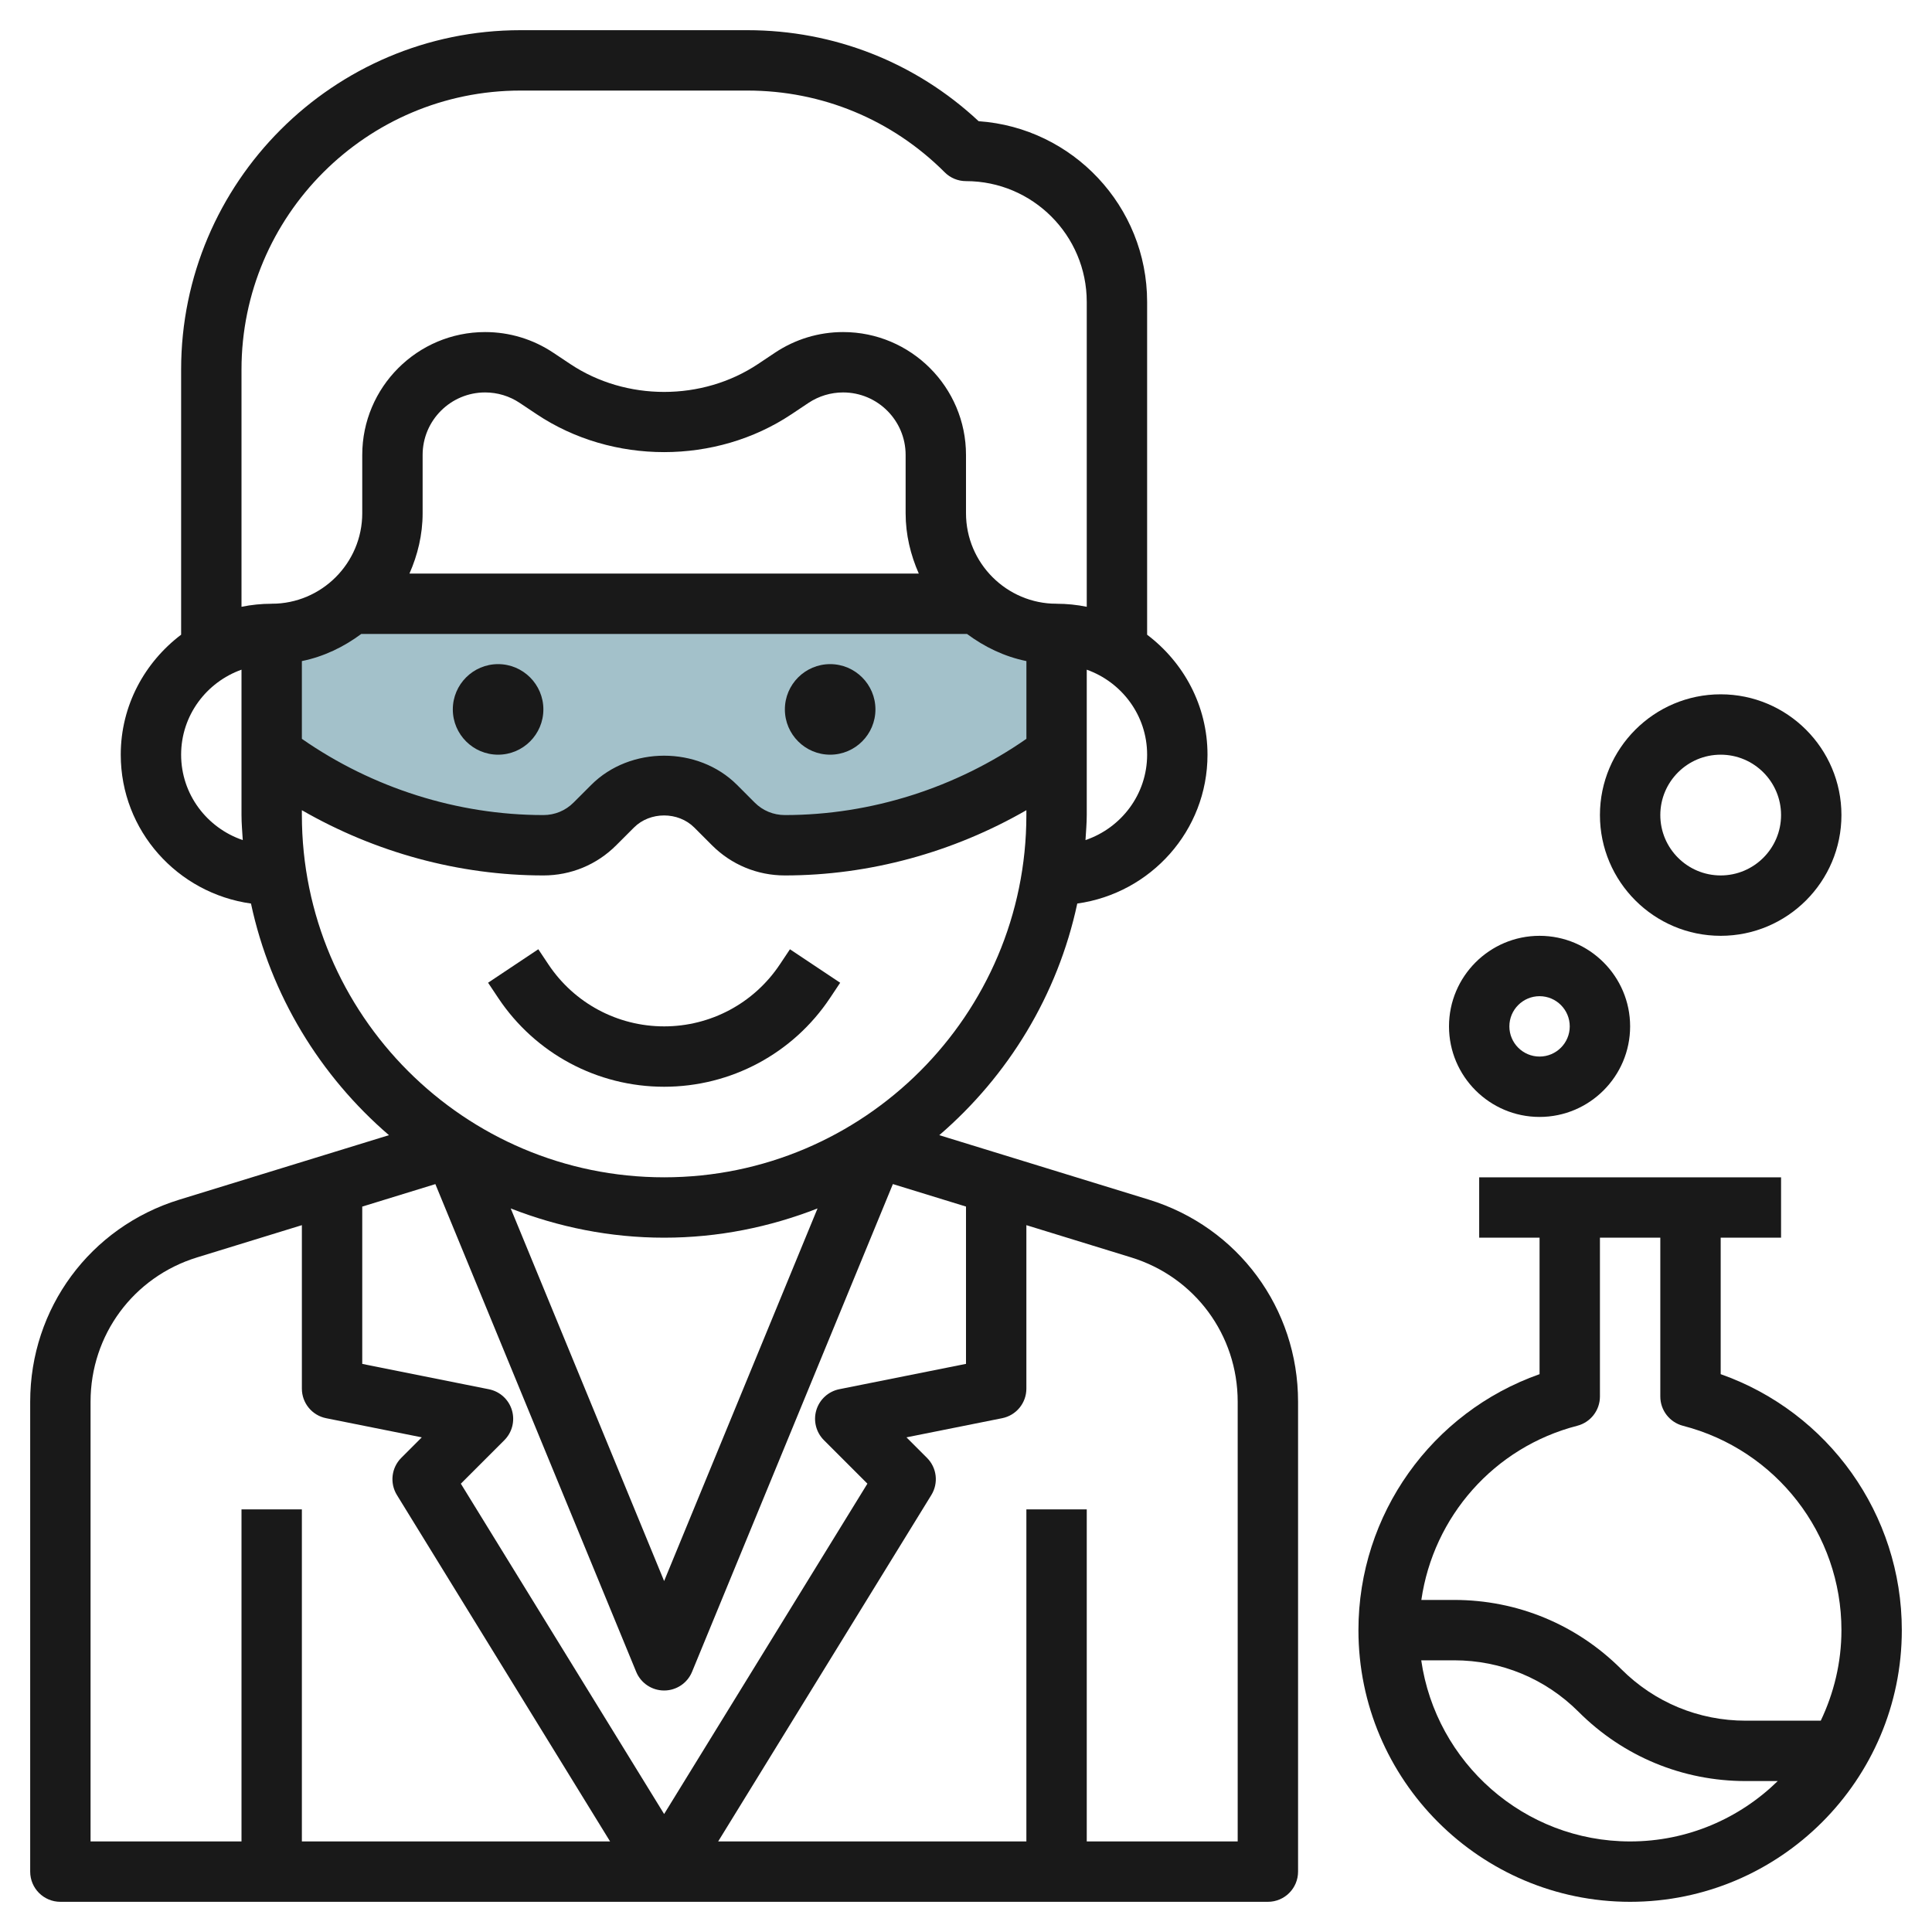
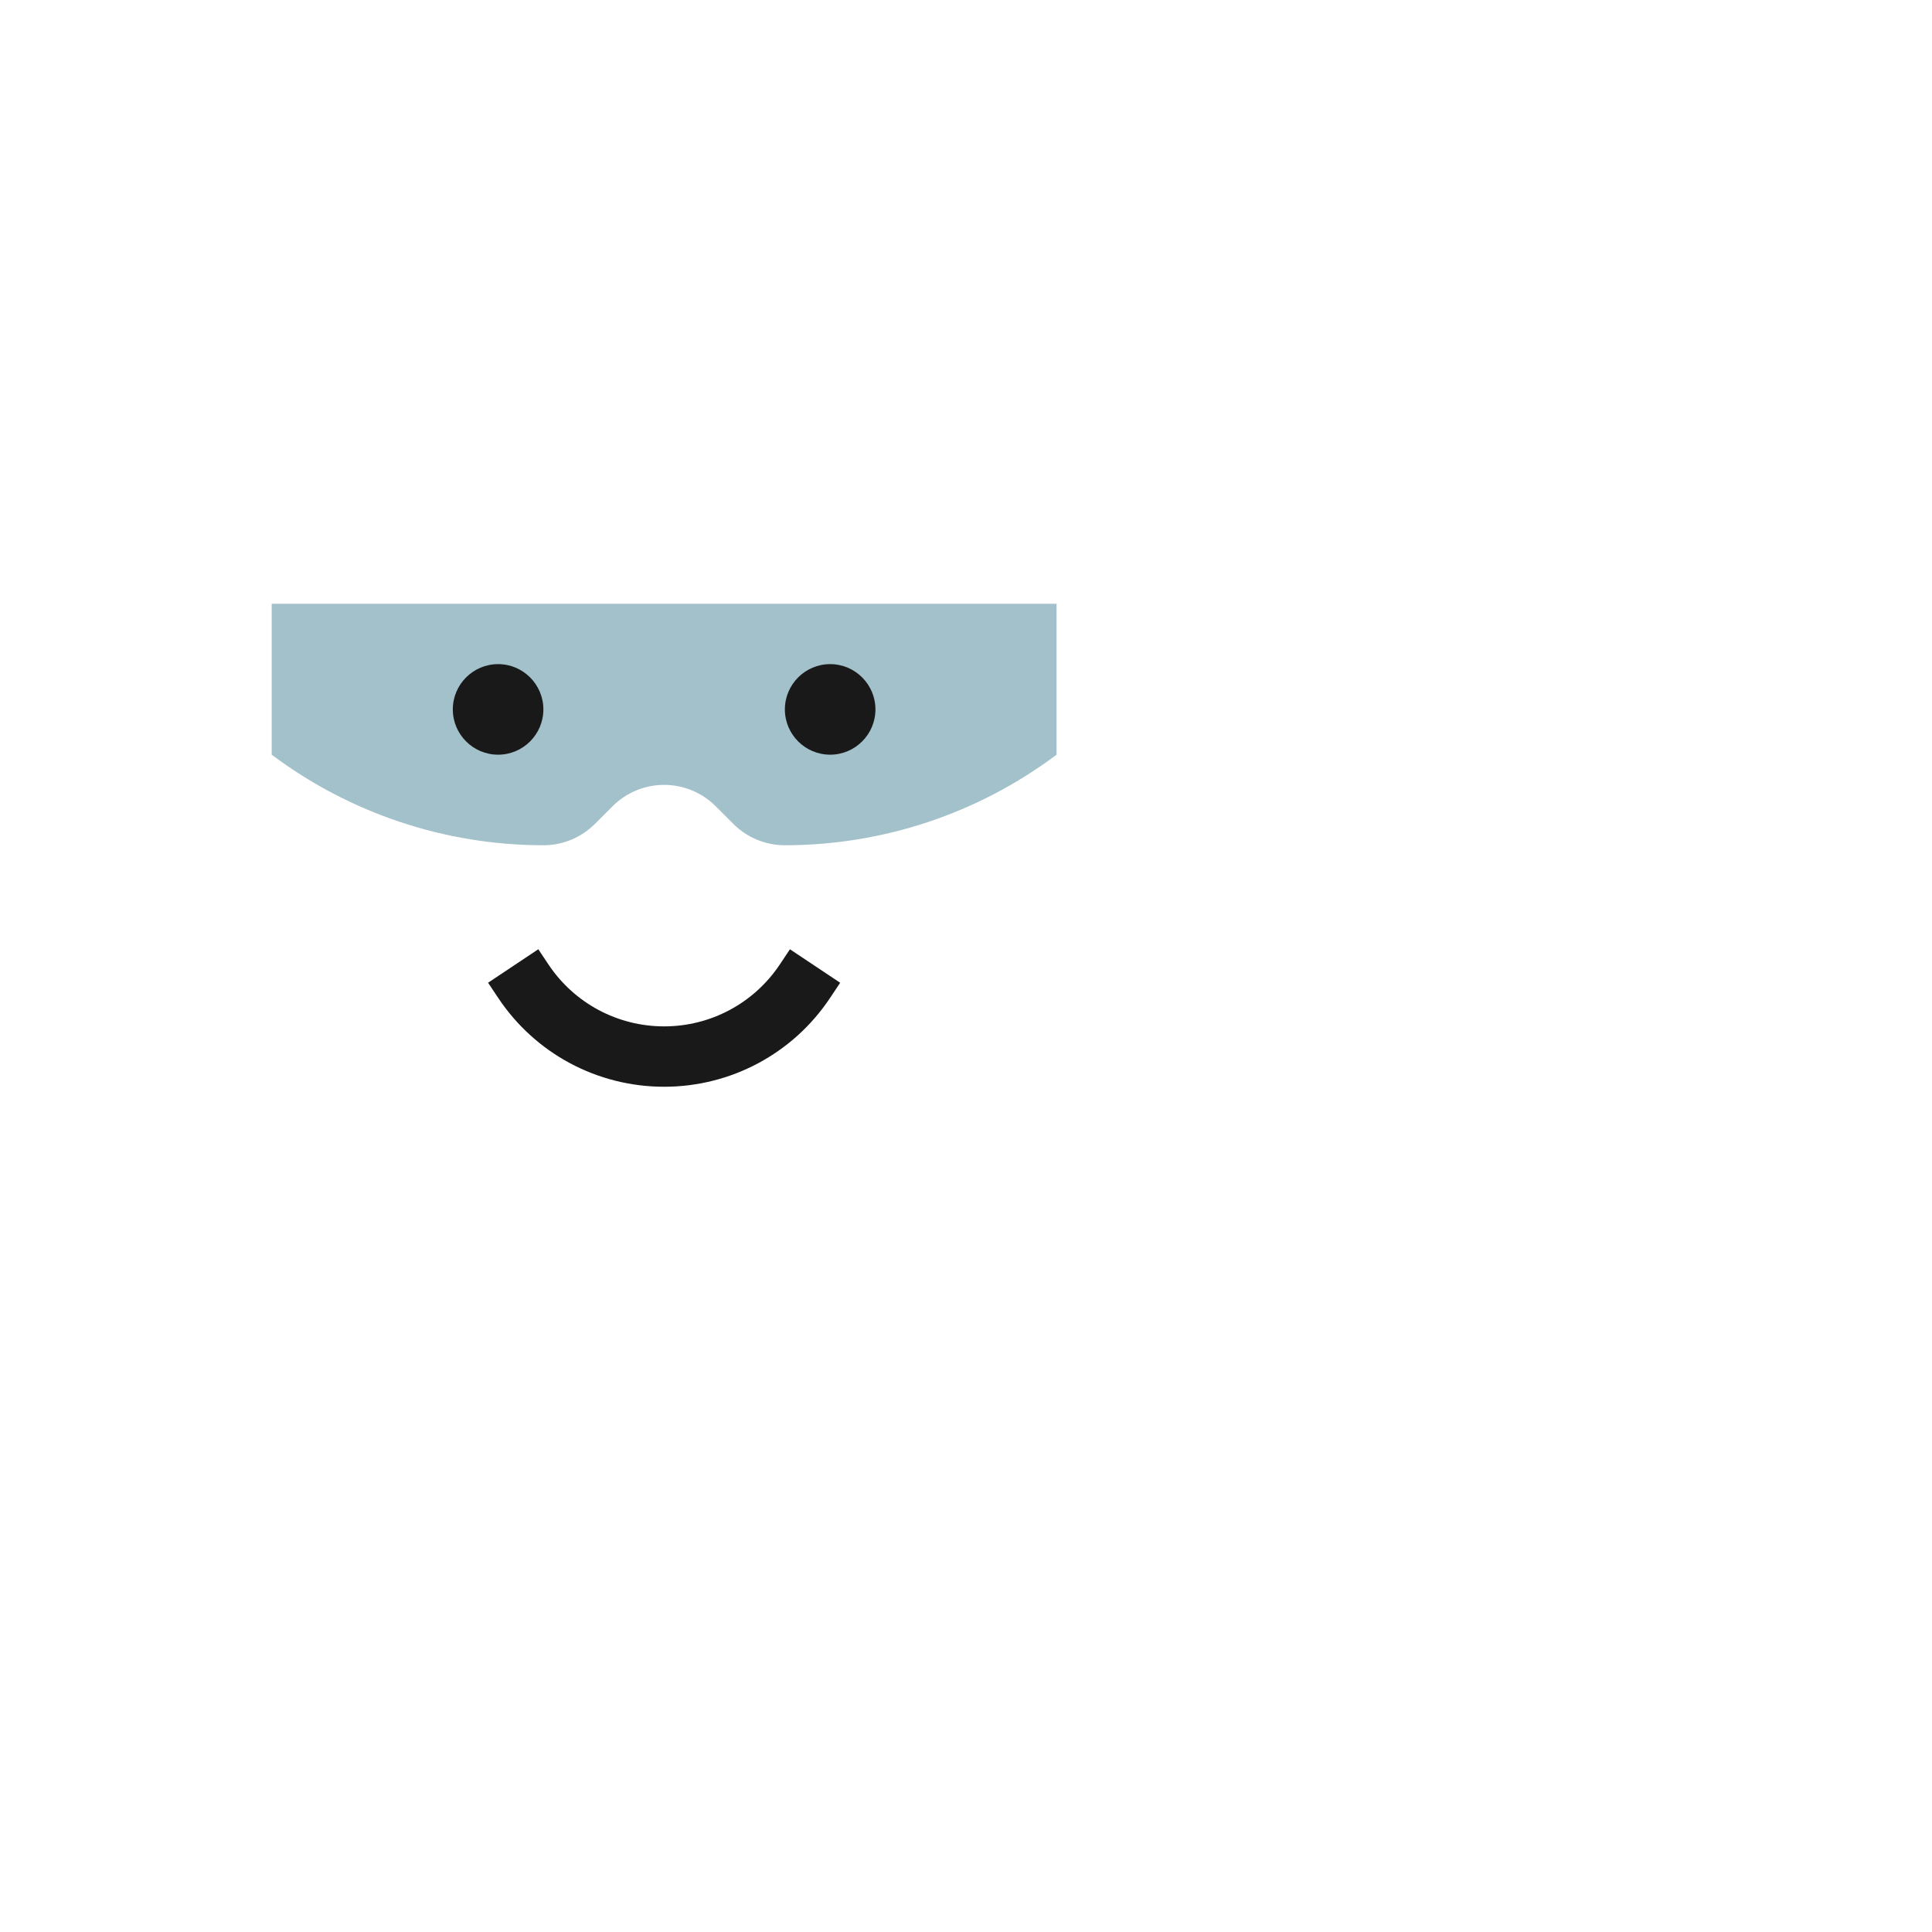
<svg xmlns="http://www.w3.org/2000/svg" id="Layer_3" enable-background="new 0 0 64 64" height="512" viewBox="0 0 64 64" width="512">
  <g>
    <path d="m9 25c2.596 1.947 5.754 3 9 3 .64 0 1.254-.254 1.707-.707l.586-.586c.453-.453 1.067-.707 1.707-.707.64 0 1.254.254 1.707.707l.586.586c.453.453 1.067.707 1.707.707 3.246 0 6.404-1.053 9-3v-5h-26z" fill="#a3c1ca" />
    <g fill="#191919">
-       <path d="m38.059 39.74-6.944-2.136c2.277-1.96 3.921-4.632 4.571-7.673 2.43-.339 4.314-2.409 4.314-4.931 0-1.627-.793-3.061-2-3.974v-11.026c0-3.168-2.467-5.77-5.581-5.985-2.087-1.948-4.793-3.015-7.662-3.015h-7.515c-6.199 0-11.242 5.043-11.242 11.242v8.783c-1.207.914-2 2.348-2 3.975 0 2.522 1.884 4.592 4.314 4.931.651 3.041 2.294 5.714 4.571 7.673l-6.944 2.136c-2.955.91-4.941 3.6-4.941 6.692v15.568c0 .553.448 1 1 1h40c.552 0 1-.447 1-1v-15.568c0-3.092-1.986-5.782-4.941-6.692zm-10.766 7.967 1.441 1.441-6.734 10.944-6.734-10.943 1.441-1.441c.261-.261.357-.644.25-.997s-.399-.618-.761-.69l-4.196-.84v-5.211l2.422-.745 6.653 16.157c.154.374.52.618.925.618s.771-.244.925-.619l6.653-16.157 2.422.745v5.211l-4.196.839c-.361.072-.654.338-.761.69-.107.354-.011.737.25.998zm-10.375-7.676c1.578.617 3.288.969 5.082.969s3.504-.352 5.082-.969l-5.082 12.343zm13.518-21.031h-16.872c.271-.615.436-1.286.436-2v-1.93c0-1.142.929-2.07 2.07-2.07.41 0 .807.12 1.148.348l.562.375c2.506 1.672 5.932 1.672 8.438 0l.562-.375c.343-.228.74-.348 1.15-.348 1.142 0 2.07.929 2.07 2.07v1.93c0 .714.165 1.385.436 2zm-18.468 2h20.065c.577.429 1.238.751 1.968.899v2.576c-2.336 1.626-5.154 2.525-8.001 2.525-.378 0-.733-.146-1-.414l-.585-.586c-1.289-1.289-3.541-1.289-4.829 0l-.586.586c-.267.268-.622.414-1 .414-2.847 0-5.665-.899-8-2.525v-2.576c.729-.148 1.391-.47 1.968-.899zm23.99 6.829c.016-.276.042-.549.042-.829v-4.816c1.161.414 2 1.514 2 2.816 0 1.317-.859 2.427-2.042 2.829zm-27.958-15.587c0-5.096 4.146-9.242 9.243-9.242h7.515c2.469 0 4.79.961 6.536 2.707.186.188.441.293.706.293 2.206 0 4 1.794 4 4v10.101c-.323-.066-.658-.101-1-.101-1.654 0-3-1.346-3-3v-1.93c0-2.244-1.826-4.07-4.07-4.07-.806 0-1.586.236-2.258.684l-.562.375c-1.847 1.232-4.372 1.232-6.219 0l-.563-.375c-.671-.448-1.452-.684-2.258-.684-2.244 0-4.07 1.826-4.07 4.07v1.93c0 1.654-1.346 3-3 3-.342 0-.677.035-1 .101zm-2 12.758c0-1.302.839-2.402 2-2.816v4.816c0 .28.026.553.042.829-1.183-.402-2.042-1.512-2.042-2.829zm4 2v-.161c2.423 1.395 5.198 2.161 8 2.161.913 0 1.77-.355 2.414-1l.586-.586c.533-.535 1.465-.535 2 0l.585.586c.645.645 1.502 1 2.415 1 2.802 0 5.577-.766 8-2.161v.161c0 6.617-5.383 12-12 12s-12-5.383-12-12zm-7 19.432c0-2.209 1.418-4.13 3.529-4.779l3.471-1.068v5.415c0 .477.336.887.804.98l3.168.634-.679.679c-.328.327-.387.837-.145 1.231l7.062 11.476h-10.21v-11h-2v11h-5zm38 14.568h-5v-11h-2v11h-10.21l7.062-11.476c.243-.395.183-.904-.145-1.231l-.679-.679 3.168-.634c.468-.093.804-.503.804-.98v-5.415l3.47 1.068c2.111.649 3.53 2.57 3.53 4.779z" />
      <path d="m22 36c2.214 0 4.269-1.1 5.496-2.941l.336-.504-1.664-1.109-.336.504c-.856 1.283-2.289 2.05-3.832 2.05s-2.976-.767-3.832-2.051l-.336-.504-1.664 1.109.336.504c1.227 1.842 3.282 2.942 5.496 2.942z" />
-       <path d="m57 45.521v-4.521h2v-2h-10v2h2v4.521c-3.569 1.259-6 4.641-6 8.479 0 4.963 4.038 9 9 9s9-4.037 9-9c0-3.838-2.431-7.22-6-8.479zm-9.92 9.479h1.091c1.557 0 3.021.606 4.122 1.707 1.479 1.479 3.445 2.293 5.536 2.293h1.061c-1.263 1.235-2.988 2-4.889 2-3.52 0-6.433-2.614-6.921-6zm13.235 2h-2.486c-1.557 0-3.021-.606-4.122-1.707-1.479-1.479-3.445-2.293-5.536-2.293h-1.087c.398-2.756 2.404-5.058 5.166-5.77.441-.114.75-.513.75-.969v-5.261h2v5.262c0 .456.309.854.75.969 3.091.796 5.25 3.581 5.25 6.769 0 1.074-.251 2.089-.685 3z" />
-       <path d="m48 34c0 1.654 1.346 3 3 3s3-1.346 3-3-1.346-3-3-3-3 1.346-3 3zm4 0c0 .552-.449 1-1 1s-1-.448-1-1 .449-1 1-1 1 .448 1 1z" />
-       <path d="m57 31c2.206 0 4-1.794 4-4s-1.794-4-4-4-4 1.794-4 4 1.794 4 4 4zm0-6c1.103 0 2 .897 2 2s-.897 2-2 2-2-.897-2-2 .897-2 2-2z" />
      <path d="m16.5 25c.827 0 1.5-.673 1.5-1.5s-.673-1.5-1.5-1.5-1.5.673-1.5 1.5.673 1.5 1.5 1.5z" />
      <path d="m27.5 25c.827 0 1.5-.673 1.5-1.5s-.673-1.5-1.5-1.5-1.5.673-1.5 1.5.673 1.5 1.5 1.5z" />
    </g>
  </g>
</svg>